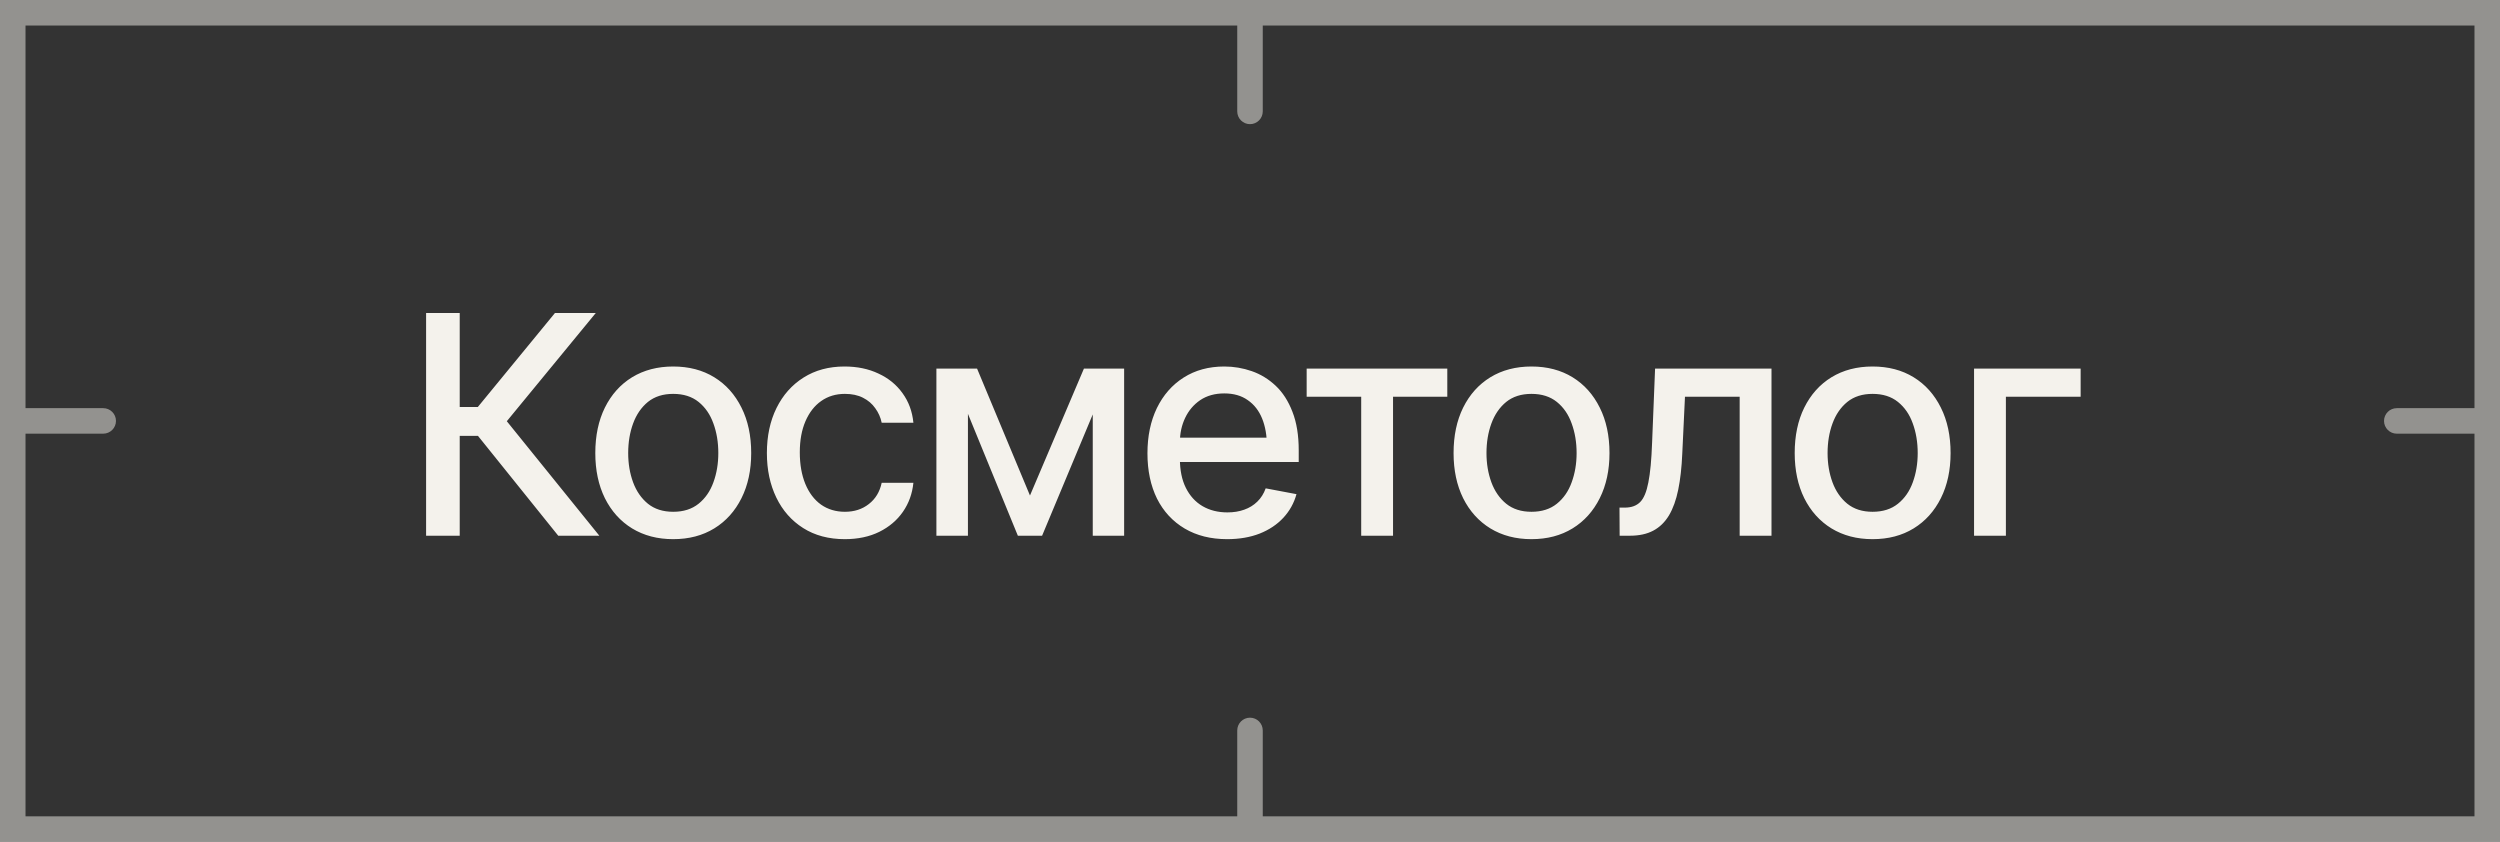
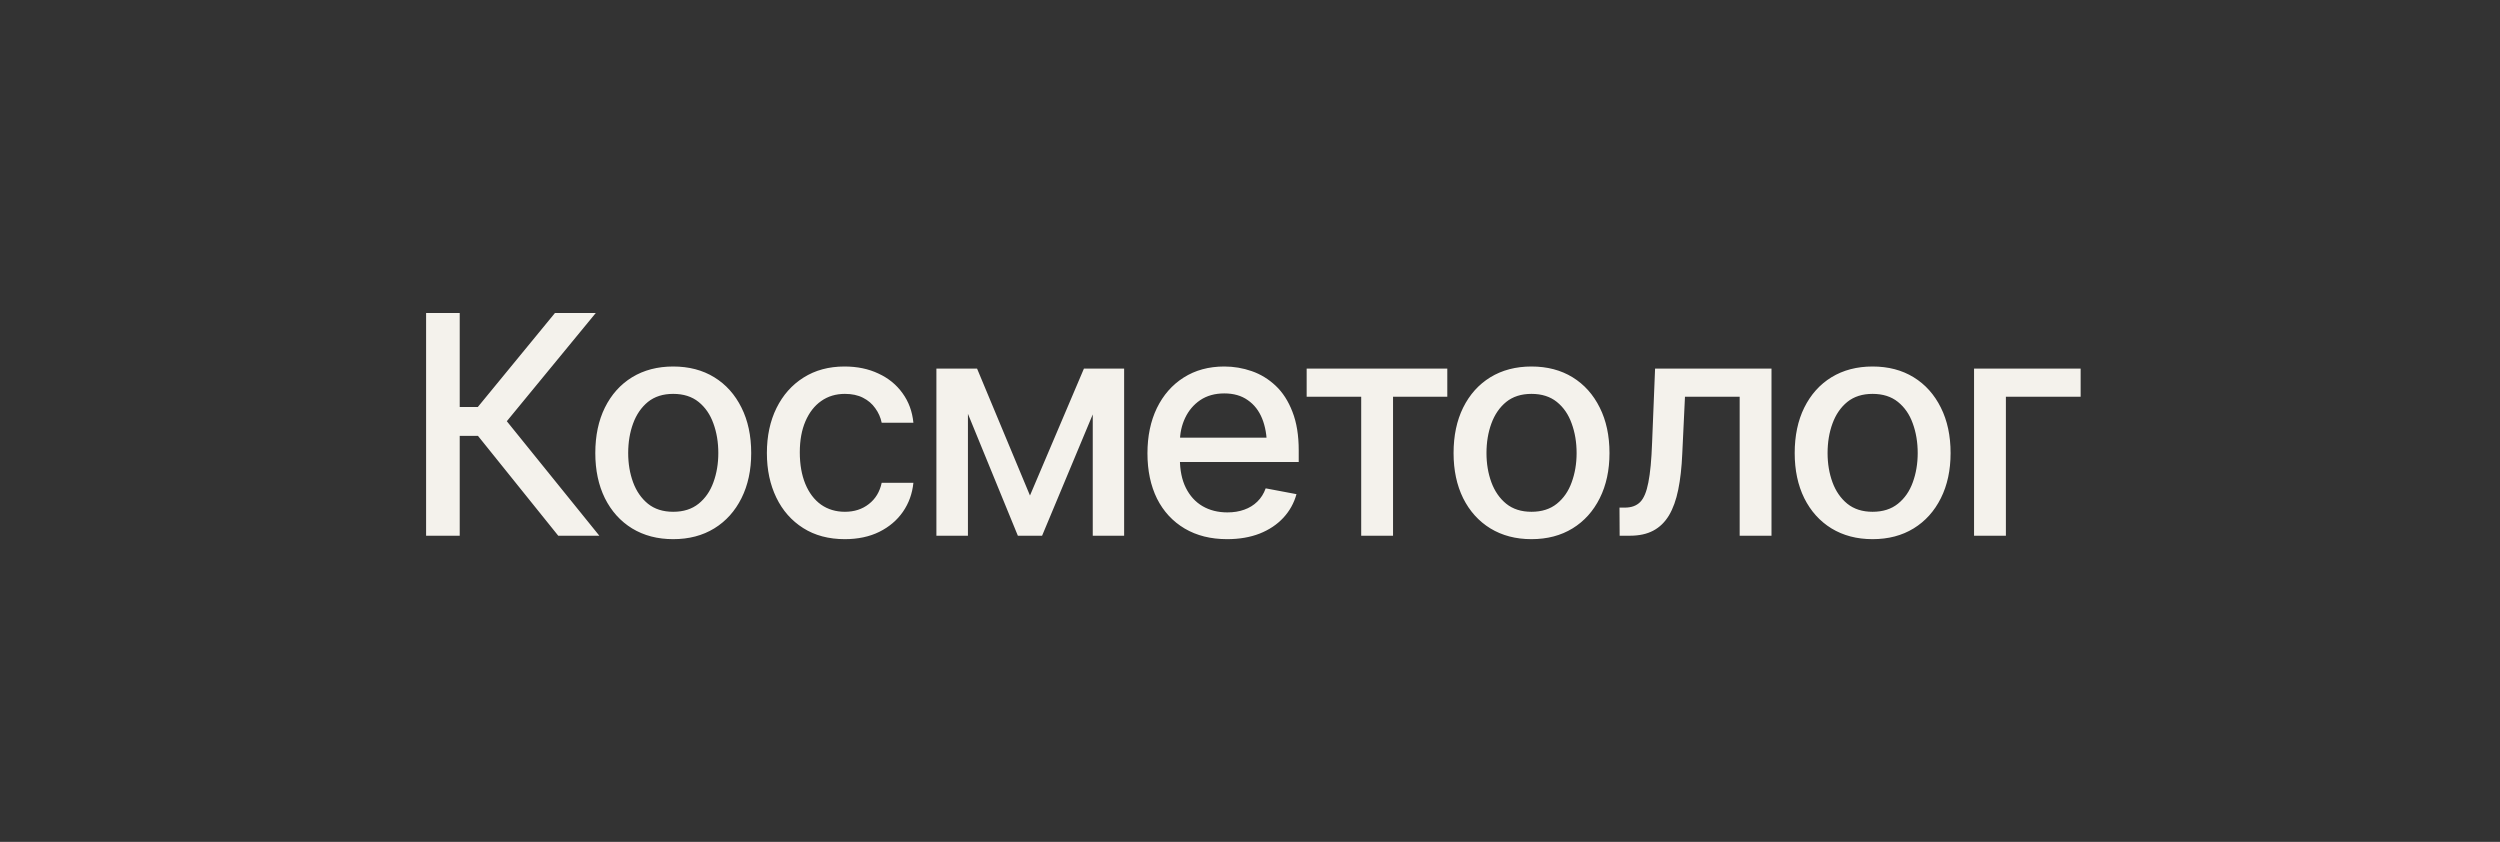
<svg xmlns="http://www.w3.org/2000/svg" width="98" height="33" viewBox="0 0 98 33" fill="none">
  <rect x="0" y="0" width="98" height="33" fill="#333333" stroke="none" />
-   <path d="M98 33H0V0H98V33ZM1 16H4.046C4.322 16 4.546 16.224 4.546 16.5C4.546 16.776 4.322 17 4.046 17H1V32H48.5V28.633C48.5 28.357 48.724 28.133 49 28.133C49.276 28.133 49.5 28.357 49.5 28.633V32H97V17H93.954C93.678 17 93.454 16.776 93.454 16.5C93.454 16.224 93.678 16 93.954 16H97V1H49.5V4.367C49.5 4.643 49.276 4.867 49 4.867C48.724 4.867 48.5 4.643 48.5 4.367V1H1V16Z" fill="#F4F2EC" fill-opacity="0.5" />
  <path d="M21.883 21L18.736 17.086H18.021V21H16.703V12.27H18.021V15.955H18.73L21.754 12.27H23.354L19.867 16.512L23.494 21H21.883ZM26.389 21.135C25.775 21.135 25.238 20.994 24.777 20.713C24.32 20.432 23.965 20.037 23.711 19.529C23.461 19.021 23.336 18.432 23.336 17.76C23.336 17.08 23.461 16.486 23.711 15.979C23.965 15.467 24.32 15.07 24.777 14.789C25.238 14.508 25.775 14.367 26.389 14.367C27.006 14.367 27.543 14.508 28 14.789C28.457 15.07 28.812 15.467 29.066 15.979C29.32 16.486 29.447 17.08 29.447 17.76C29.447 18.432 29.32 19.021 29.066 19.529C28.812 20.037 28.457 20.432 28 20.713C27.543 20.994 27.006 21.135 26.389 21.135ZM26.389 20.062C26.791 20.062 27.123 19.957 27.385 19.746C27.646 19.535 27.84 19.256 27.965 18.908C28.094 18.557 28.158 18.174 28.158 17.76C28.158 17.338 28.094 16.951 27.965 16.6C27.84 16.248 27.646 15.967 27.385 15.756C27.123 15.545 26.791 15.44 26.389 15.44C25.99 15.44 25.66 15.545 25.398 15.756C25.141 15.967 24.947 16.248 24.818 16.6C24.689 16.951 24.625 17.338 24.625 17.76C24.625 18.174 24.689 18.557 24.818 18.908C24.947 19.256 25.141 19.535 25.398 19.746C25.66 19.957 25.99 20.062 26.389 20.062ZM33.115 21.135C32.486 21.135 31.943 20.99 31.486 20.701C31.029 20.412 30.678 20.014 30.432 19.506C30.186 18.998 30.062 18.416 30.062 17.76C30.062 17.092 30.188 16.504 30.438 15.996C30.691 15.484 31.045 15.086 31.498 14.801C31.955 14.512 32.49 14.367 33.103 14.367C33.603 14.367 34.047 14.459 34.434 14.643C34.824 14.822 35.139 15.078 35.377 15.41C35.619 15.742 35.762 16.129 35.805 16.57H34.562C34.52 16.363 34.435 16.174 34.31 16.002C34.19 15.83 34.029 15.693 33.83 15.592C33.631 15.49 33.395 15.44 33.121 15.44C32.766 15.44 32.455 15.533 32.19 15.721C31.928 15.904 31.723 16.168 31.574 16.512C31.426 16.855 31.352 17.262 31.352 17.73C31.352 18.203 31.424 18.615 31.568 18.967C31.713 19.318 31.918 19.59 32.184 19.781C32.453 19.969 32.766 20.062 33.121 20.062C33.488 20.062 33.801 19.961 34.059 19.758C34.32 19.555 34.488 19.277 34.562 18.926H35.805C35.762 19.352 35.625 19.73 35.395 20.062C35.164 20.395 34.855 20.656 34.469 20.848C34.082 21.039 33.631 21.135 33.115 21.135ZM40.375 19.424L42.49 14.449H43.586L40.85 21H39.9L37.217 14.449H38.301L40.375 19.424ZM37.943 14.449V21H36.707V14.449H37.943ZM42.836 21V14.449H44.066V21H42.836ZM48.103 21.135C47.463 21.135 46.908 20.996 46.44 20.719C45.971 20.441 45.609 20.051 45.355 19.547C45.105 19.039 44.98 18.447 44.98 17.771C44.98 17.1 45.103 16.508 45.35 15.996C45.6 15.484 45.949 15.086 46.398 14.801C46.852 14.512 47.383 14.367 47.992 14.367C48.363 14.367 48.723 14.428 49.07 14.549C49.418 14.67 49.73 14.861 50.008 15.123C50.285 15.385 50.504 15.725 50.664 16.143C50.828 16.561 50.91 17.064 50.91 17.654V18.111H45.701V17.156H50.254L49.662 17.473C49.662 17.07 49.6 16.715 49.475 16.406C49.35 16.098 49.162 15.857 48.912 15.685C48.666 15.51 48.359 15.422 47.992 15.422C47.625 15.422 47.31 15.51 47.049 15.685C46.791 15.861 46.594 16.094 46.457 16.383C46.32 16.672 46.252 16.988 46.252 17.332V17.982C46.252 18.432 46.33 18.812 46.486 19.125C46.643 19.438 46.859 19.676 47.137 19.84C47.418 20.004 47.744 20.086 48.115 20.086C48.357 20.086 48.576 20.051 48.772 19.98C48.971 19.91 49.143 19.805 49.287 19.664C49.432 19.523 49.541 19.35 49.615 19.143L50.822 19.371C50.725 19.723 50.553 20.031 50.307 20.297C50.06 20.562 49.75 20.77 49.375 20.918C49.004 21.062 48.58 21.135 48.103 21.135ZM51.221 15.551V14.449H56.734V15.551H54.607V21H53.359V15.551H51.221ZM60.033 21.135C59.42 21.135 58.883 20.994 58.422 20.713C57.965 20.432 57.609 20.037 57.355 19.529C57.105 19.021 56.98 18.432 56.98 17.76C56.98 17.08 57.105 16.486 57.355 15.979C57.609 15.467 57.965 15.07 58.422 14.789C58.883 14.508 59.42 14.367 60.033 14.367C60.65 14.367 61.188 14.508 61.645 14.789C62.102 15.07 62.457 15.467 62.711 15.979C62.965 16.486 63.092 17.08 63.092 17.76C63.092 18.432 62.965 19.021 62.711 19.529C62.457 20.037 62.102 20.432 61.645 20.713C61.188 20.994 60.65 21.135 60.033 21.135ZM60.033 20.062C60.435 20.062 60.768 19.957 61.029 19.746C61.291 19.535 61.484 19.256 61.609 18.908C61.738 18.557 61.803 18.174 61.803 17.76C61.803 17.338 61.738 16.951 61.609 16.6C61.484 16.248 61.291 15.967 61.029 15.756C60.768 15.545 60.435 15.44 60.033 15.44C59.635 15.44 59.305 15.545 59.043 15.756C58.785 15.967 58.592 16.248 58.463 16.6C58.334 16.951 58.27 17.338 58.27 17.76C58.27 18.174 58.334 18.557 58.463 18.908C58.592 19.256 58.785 19.535 59.043 19.746C59.305 19.957 59.635 20.062 60.033 20.062ZM63.49 21L63.484 19.898H63.713C63.959 19.895 64.152 19.822 64.293 19.682C64.438 19.537 64.545 19.281 64.615 18.914C64.689 18.547 64.738 18.027 64.762 17.355L64.879 14.449H69.443V21H68.195V15.551H66.051L65.945 17.783C65.922 18.322 65.869 18.793 65.787 19.195C65.705 19.598 65.584 19.934 65.424 20.203C65.264 20.469 65.059 20.668 64.809 20.801C64.559 20.934 64.254 21 63.895 21H63.49ZM73.404 21.135C72.791 21.135 72.254 20.994 71.793 20.713C71.336 20.432 70.981 20.037 70.727 19.529C70.477 19.021 70.352 18.432 70.352 17.76C70.352 17.08 70.477 16.486 70.727 15.979C70.981 15.467 71.336 15.07 71.793 14.789C72.254 14.508 72.791 14.367 73.404 14.367C74.022 14.367 74.559 14.508 75.016 14.789C75.473 15.07 75.828 15.467 76.082 15.979C76.336 16.486 76.463 17.08 76.463 17.76C76.463 18.432 76.336 19.021 76.082 19.529C75.828 20.037 75.473 20.432 75.016 20.713C74.559 20.994 74.022 21.135 73.404 21.135ZM73.404 20.062C73.807 20.062 74.139 19.957 74.4 19.746C74.662 19.535 74.856 19.256 74.981 18.908C75.109 18.557 75.174 18.174 75.174 17.76C75.174 17.338 75.109 16.951 74.981 16.6C74.856 16.248 74.662 15.967 74.4 15.756C74.139 15.545 73.807 15.44 73.404 15.44C73.006 15.44 72.676 15.545 72.414 15.756C72.156 15.967 71.963 16.248 71.834 16.6C71.705 16.951 71.641 17.338 71.641 17.76C71.641 18.174 71.705 18.557 71.834 18.908C71.963 19.256 72.156 19.535 72.414 19.746C72.676 19.957 73.006 20.062 73.404 20.062ZM81.561 14.449V15.551H78.631V21H77.383V14.449H81.561Z" fill="#F4F2EC" />
</svg>